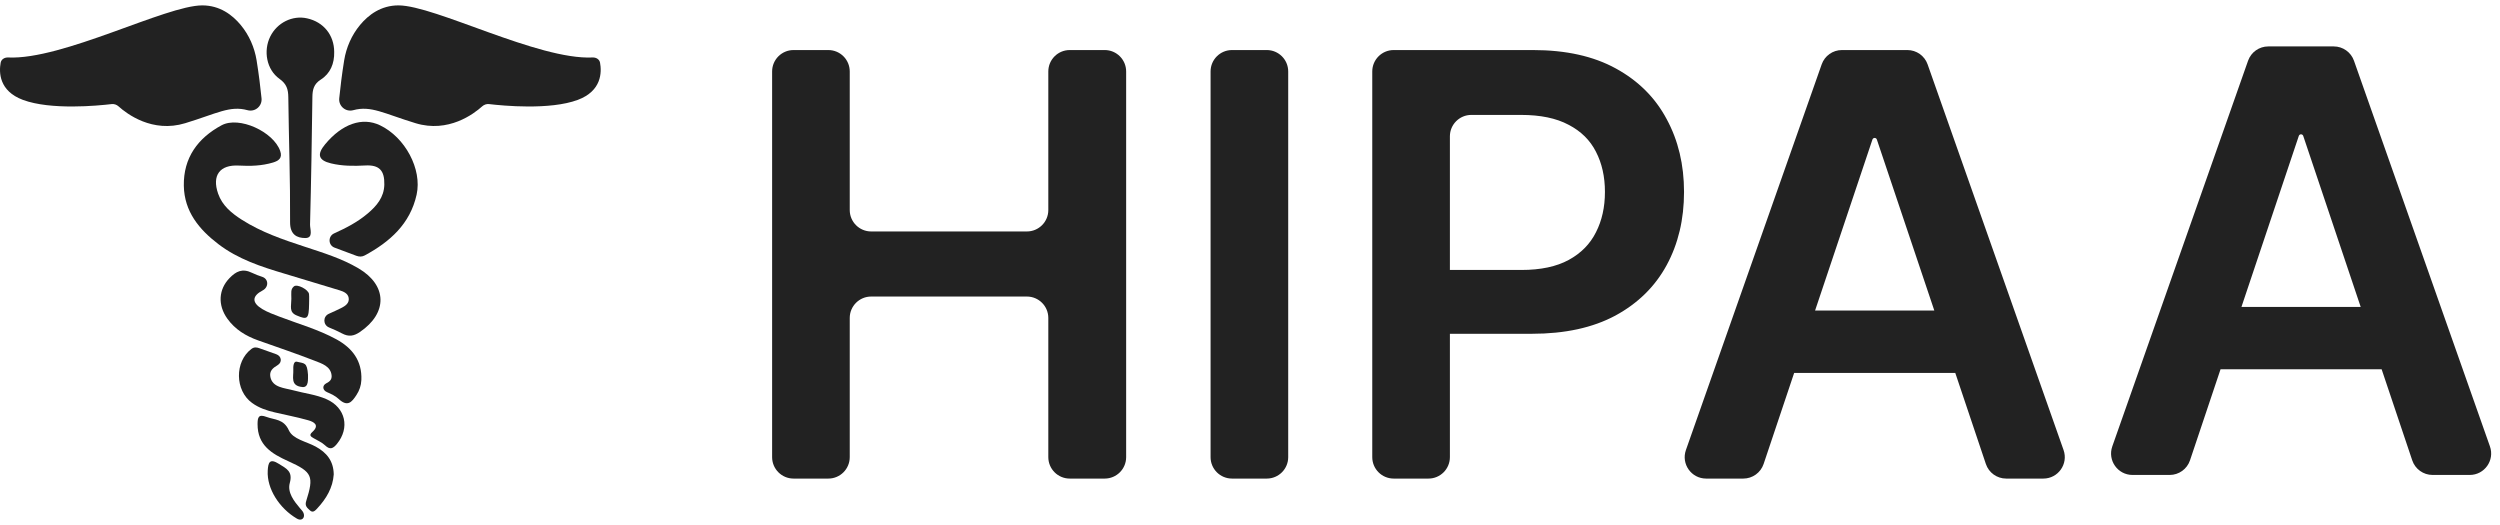
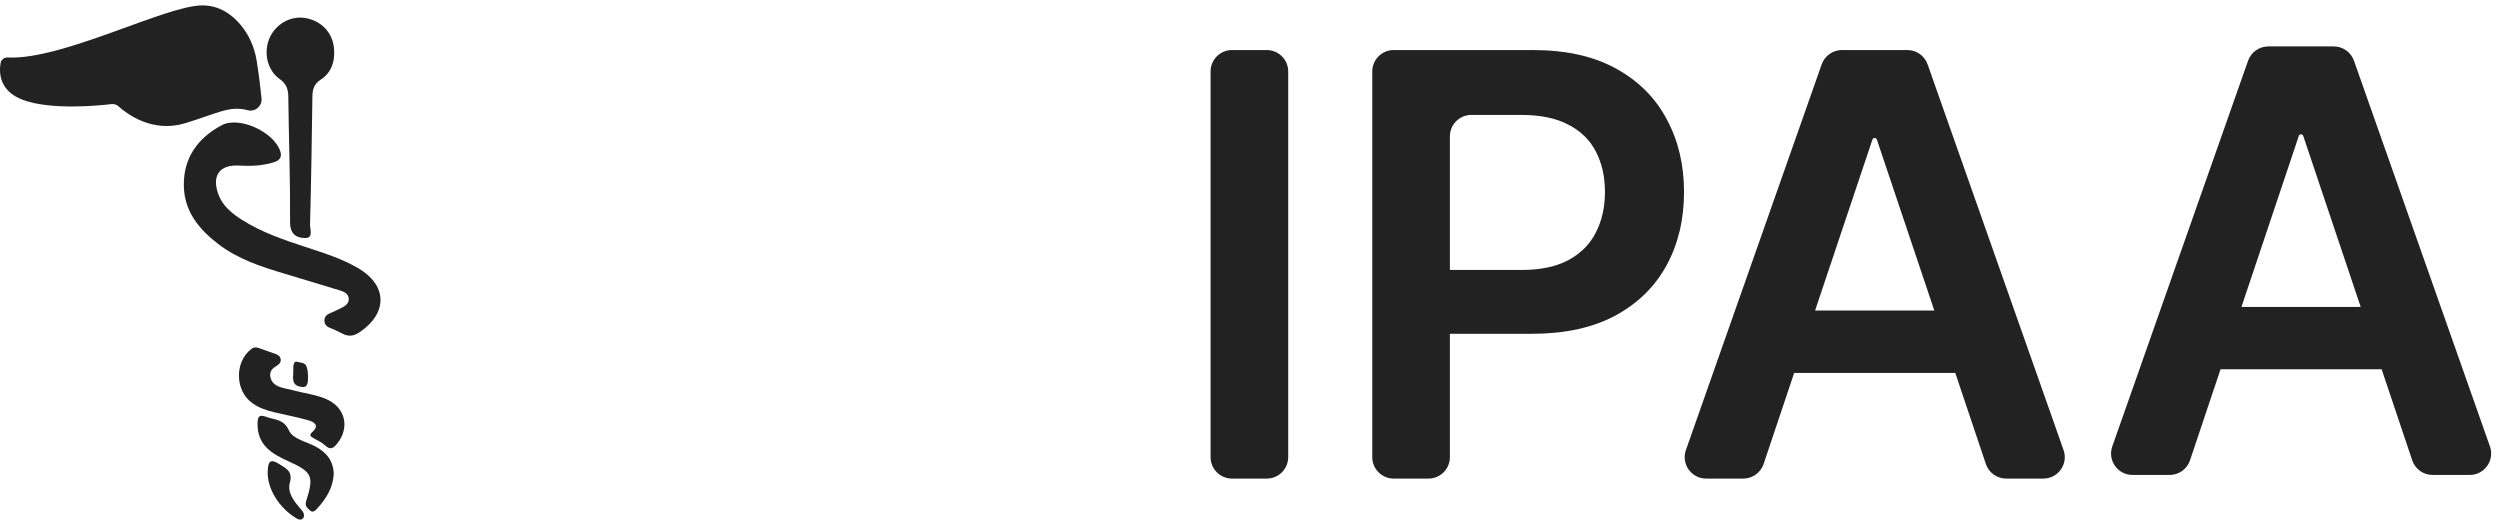
<svg xmlns="http://www.w3.org/2000/svg" width="400" height="84" viewBox="0 0 400 84" fill="none">
  <path d="M350.4 73.653C349.931 75.05 348.623 75.992 347.15 75.992H341.2C338.836 75.992 337.181 73.655 337.966 71.425L359.69 9.718C360.173 8.346 361.469 7.428 362.924 7.428H373.403C374.857 7.428 376.152 8.346 376.636 9.717L398.39 71.424C399.176 73.654 397.521 75.992 395.157 75.992H389.208C387.735 75.992 386.427 75.051 385.958 73.655L368.516 21.743C368.465 21.591 368.323 21.489 368.163 21.489C368.003 21.489 367.86 21.591 367.81 21.743L350.4 73.653ZM350.051 52.537C350.051 50.644 351.586 49.109 353.479 49.109H382.779C384.672 49.109 386.207 50.644 386.207 52.537V55.657C386.207 57.55 384.672 59.085 382.779 59.085H353.479C351.586 59.085 350.051 57.55 350.051 55.657V52.537Z" fill="#222222" />
  <path d="M282.18 74.234C281.711 75.63 280.403 76.572 278.93 76.572H272.98C270.616 76.572 268.961 74.235 269.746 72.005L291.47 10.298C291.953 8.926 293.249 8.008 294.704 8.008H305.183C306.637 8.008 307.932 8.926 308.416 10.297L330.17 72.004C330.956 74.234 329.302 76.572 326.937 76.572H320.988C319.515 76.572 318.207 75.631 317.738 74.235L300.296 22.323C300.245 22.171 300.103 22.069 299.943 22.069C299.783 22.069 299.64 22.172 299.59 22.323L282.18 74.234ZM281.831 53.117C281.831 51.224 283.366 49.689 285.259 49.689H314.559C316.452 49.689 317.987 51.224 317.987 53.117V56.237C317.987 58.13 316.452 59.665 314.559 59.665H285.259C283.366 59.665 281.831 58.13 281.831 56.237V53.117Z" fill="#222222" />
  <path d="M222.991 76.572C221.097 76.572 219.562 75.037 219.562 73.143V11.437C219.562 9.543 221.097 8.008 222.991 8.008H245.274C250.541 8.008 254.96 8.99 258.531 10.954C262.124 12.918 264.836 15.619 266.666 19.056C268.519 22.471 269.445 26.354 269.445 30.707C269.445 35.103 268.519 39.009 266.666 42.424C264.814 45.839 262.08 48.528 258.464 50.492C254.848 52.434 250.396 53.405 245.106 53.405H231.494C229.601 53.405 228.066 51.87 228.066 49.977V46.622C228.066 44.729 229.601 43.194 231.494 43.194H243.432C246.512 43.194 249.034 42.658 250.998 41.587C252.962 40.516 254.413 39.043 255.351 37.168C256.31 35.293 256.79 33.139 256.79 30.707C256.79 28.274 256.31 26.131 255.351 24.279C254.413 22.426 252.951 20.987 250.965 19.96C249.001 18.911 246.468 18.387 243.365 18.387H235.411C233.518 18.387 231.983 19.922 231.983 21.815V73.143C231.983 75.037 230.448 76.572 228.555 76.572H222.991Z" fill="#222222" />
  <path d="M202.685 8.008C204.578 8.008 206.113 9.543 206.113 11.437V73.143C206.113 75.037 204.578 76.572 202.685 76.572H197.121C195.227 76.572 193.692 75.037 193.692 73.143V11.437C193.692 9.543 195.227 8.008 197.121 8.008H202.685Z" fill="#222222" />
-   <path d="M126.967 76.572C125.074 76.572 123.539 75.037 123.539 73.143V11.437C123.539 9.543 125.074 8.008 126.967 8.008H132.531C134.425 8.008 135.959 9.543 135.959 11.437V33.606C135.959 35.499 137.494 37.034 139.388 37.034H164.302C166.195 37.034 167.73 35.499 167.73 33.606V11.437C167.73 9.543 169.265 8.008 171.158 8.008H176.756C178.649 8.008 180.184 9.543 180.184 11.437V73.143C180.184 75.037 178.649 76.572 176.756 76.572H171.158C169.265 76.572 167.73 75.037 167.73 73.143V50.874C167.73 48.98 166.195 47.446 164.302 47.446H139.388C137.494 47.446 135.959 48.98 135.959 50.874V73.143C135.959 75.037 134.425 76.572 132.531 76.572H126.967Z" fill="#222222" />
  <path d="M52.651 52.395C51.664 51.989 51.644 50.638 52.619 50.205C53.294 49.905 53.938 49.61 54.572 49.296C55.204 48.981 55.927 48.533 55.79 47.672C55.678 46.954 54.993 46.654 54.357 46.457C51.413 45.552 48.459 44.661 45.504 43.78C41.777 42.673 38.089 41.463 34.949 39.067C31.863 36.715 29.486 33.847 29.412 29.724C29.334 25.236 31.667 22.082 35.453 20.045C38.255 18.535 43.753 21.074 44.829 24.149C45.23 25.295 44.585 25.728 43.68 26.004C41.894 26.54 40.065 26.594 38.216 26.491C35.169 26.324 33.878 28.056 34.9 30.988C35.565 32.897 37.052 34.107 38.676 35.15C41.807 37.153 45.289 38.339 48.786 39.485C51.716 40.45 54.675 41.355 57.355 42.934C61.978 45.655 62.051 50.083 57.586 53.119C56.617 53.778 55.795 53.926 54.705 53.34C54.054 52.991 53.375 52.693 52.651 52.395Z" fill="#222222" />
  <path d="M53.471 8.309C53.515 10.154 52.86 11.758 51.329 12.732C50.194 13.456 49.998 14.351 49.983 15.532C49.891 22.327 49.788 29.122 49.607 35.916C49.587 36.664 50.184 38.076 48.859 38.086C47.509 38.091 46.403 37.535 46.413 35.557C46.452 28.895 46.208 22.233 46.13 15.566C46.115 14.297 45.865 13.431 44.721 12.619C42.637 11.138 42.109 8.132 43.239 5.849C44.339 3.625 46.8 2.41 49.137 2.936C51.779 3.522 53.461 5.613 53.471 8.309Z" fill="#222222" />
-   <path d="M53.523 39.619C52.491 39.233 52.462 37.792 53.466 37.34C55.449 36.447 57.241 35.502 58.817 34.171C60.255 32.96 61.444 31.583 61.492 29.546C61.546 27.283 60.686 26.353 58.441 26.476C56.592 26.579 54.757 26.574 52.962 26.141C50.928 25.654 50.673 24.699 52.023 23.081C54.743 19.809 57.961 18.692 60.798 20.045C64.809 21.954 67.562 27.066 66.658 31.145C65.621 35.834 62.373 38.697 58.362 40.867C57.932 41.098 57.482 41.098 57.032 40.931C55.884 40.501 54.734 40.072 53.523 39.619Z" fill="#222222" />
-   <path d="M41.95 44.292C42.999 44.635 43.016 45.942 42.04 46.458C40.284 47.373 40.264 48.436 41.991 49.465C42.827 49.961 43.766 50.306 44.686 50.655C47.748 51.826 50.932 52.712 53.823 54.291C56.361 55.679 57.946 57.72 57.819 60.8C57.78 61.681 57.511 62.478 57.026 63.212C56.283 64.348 55.608 65.165 54.175 63.826C53.668 63.352 53.01 63.039 52.321 62.744C51.6 62.435 51.516 61.683 52.214 61.325C52.718 61.066 53.13 60.752 53.055 60.053C52.903 58.596 51.485 58.163 50.365 57.726C47.371 56.559 44.319 55.536 41.291 54.458C39.33 53.76 37.608 52.712 36.376 50.99C34.811 48.8 34.972 46.31 36.713 44.505C37.755 43.422 38.777 42.891 40.338 43.658C40.85 43.907 41.386 44.108 41.95 44.292Z" fill="#222222" />
  <path d="M44.198 56.675C45.063 56.981 45.195 57.97 44.403 58.435C43.652 58.876 43.069 59.361 43.262 60.322C43.605 62.034 45.537 62.068 46.95 62.457C48.716 62.939 50.565 63.126 52.257 63.879C55.29 65.222 56.014 68.465 53.906 71.028C53.304 71.761 52.815 72.027 52.013 71.259C51.504 70.772 50.804 70.482 50.183 70.113C49.748 69.857 49.381 69.65 49.968 69.124C51.191 68.022 50.237 67.5 49.308 67.24C47.542 66.742 45.737 66.398 43.952 65.98C42.666 65.68 41.423 65.261 40.342 64.479C37.574 62.481 37.525 57.871 40.215 55.839C40.66 55.505 41.037 55.554 41.487 55.711C42.377 56.032 43.267 56.346 44.198 56.675Z" fill="#222222" />
  <path d="M53.399 75.899C53.257 78.02 52.21 79.801 50.738 81.37C50.42 81.71 50.053 82.108 49.584 81.656C49.192 81.277 48.733 80.987 48.987 80.184C50.254 76.175 49.99 75.535 46.106 73.783C43.465 72.588 41.2 71.23 41.21 67.854C41.215 66.787 41.352 66.221 42.629 66.703C43.954 67.205 45.377 67.003 46.219 68.853C46.869 70.28 49.016 70.639 50.503 71.451C52.259 72.406 53.36 73.734 53.399 75.899Z" fill="#222222" />
  <path d="M48.291 81.654C49.048 82.501 48.48 83.546 47.499 82.975C44.746 81.371 42.67 78.222 42.836 75.305C42.909 73.986 43.148 73.282 44.655 74.237C45.839 74.985 46.876 75.418 46.367 77.273C45.951 78.793 47.032 80.171 48.015 81.337C48.106 81.444 48.198 81.55 48.291 81.654Z" fill="#222222" />
-   <path d="M49.454 48.621C49.419 51.072 49.175 51.195 47.463 50.471C46.211 49.945 46.612 49.045 46.617 47.815C46.622 46.801 46.465 46.304 47.028 45.822C47.541 45.384 49.375 46.343 49.444 47.057C49.493 47.578 49.454 48.1 49.454 48.621Z" fill="#222222" />
  <path d="M49.28 59.958C49.261 60.622 49.442 62.02 48.39 61.926C46.399 61.744 46.986 60.278 46.928 59.156C46.903 58.713 46.938 57.734 47.51 57.877C48.727 58.172 49.134 57.941 49.28 59.958Z" fill="#222222" />
  <path d="M41.058 9.664C40.72 7.583 39.859 5.62 38.519 4.001C37.169 2.373 35.164 0.862 32.366 0.862C26.536 0.862 10.009 9.612 1.304 9.196C0.742 9.169 0.209 9.478 0.106 10.031C-0.174 11.55 -0.173 14.55 3.669 15.982C8.121 17.641 15.643 16.918 17.867 16.654C18.267 16.606 18.667 16.749 18.966 17.019C20.296 18.218 24.381 21.316 29.632 19.711C34.719 18.162 36.763 16.853 39.605 17.63C40.813 17.96 41.977 16.976 41.845 15.721C41.679 14.073 41.42 11.903 41.058 9.664Z" fill="#222222" />
-   <path d="M55.065 9.664C55.403 7.583 56.264 5.62 57.604 4.001C58.949 2.378 60.954 0.862 63.752 0.862C69.582 0.862 86.105 9.612 94.809 9.196C95.371 9.169 95.904 9.478 96.007 10.031C96.287 11.55 96.286 14.55 92.444 15.982C87.992 17.641 80.47 16.918 78.246 16.654C77.846 16.606 77.446 16.749 77.147 17.019C75.818 18.218 71.738 21.311 66.491 19.711C61.404 18.162 59.36 16.853 56.518 17.63C55.31 17.96 54.146 16.976 54.278 15.721C54.444 14.073 54.703 11.903 55.065 9.664Z" fill="#222222" />
</svg>